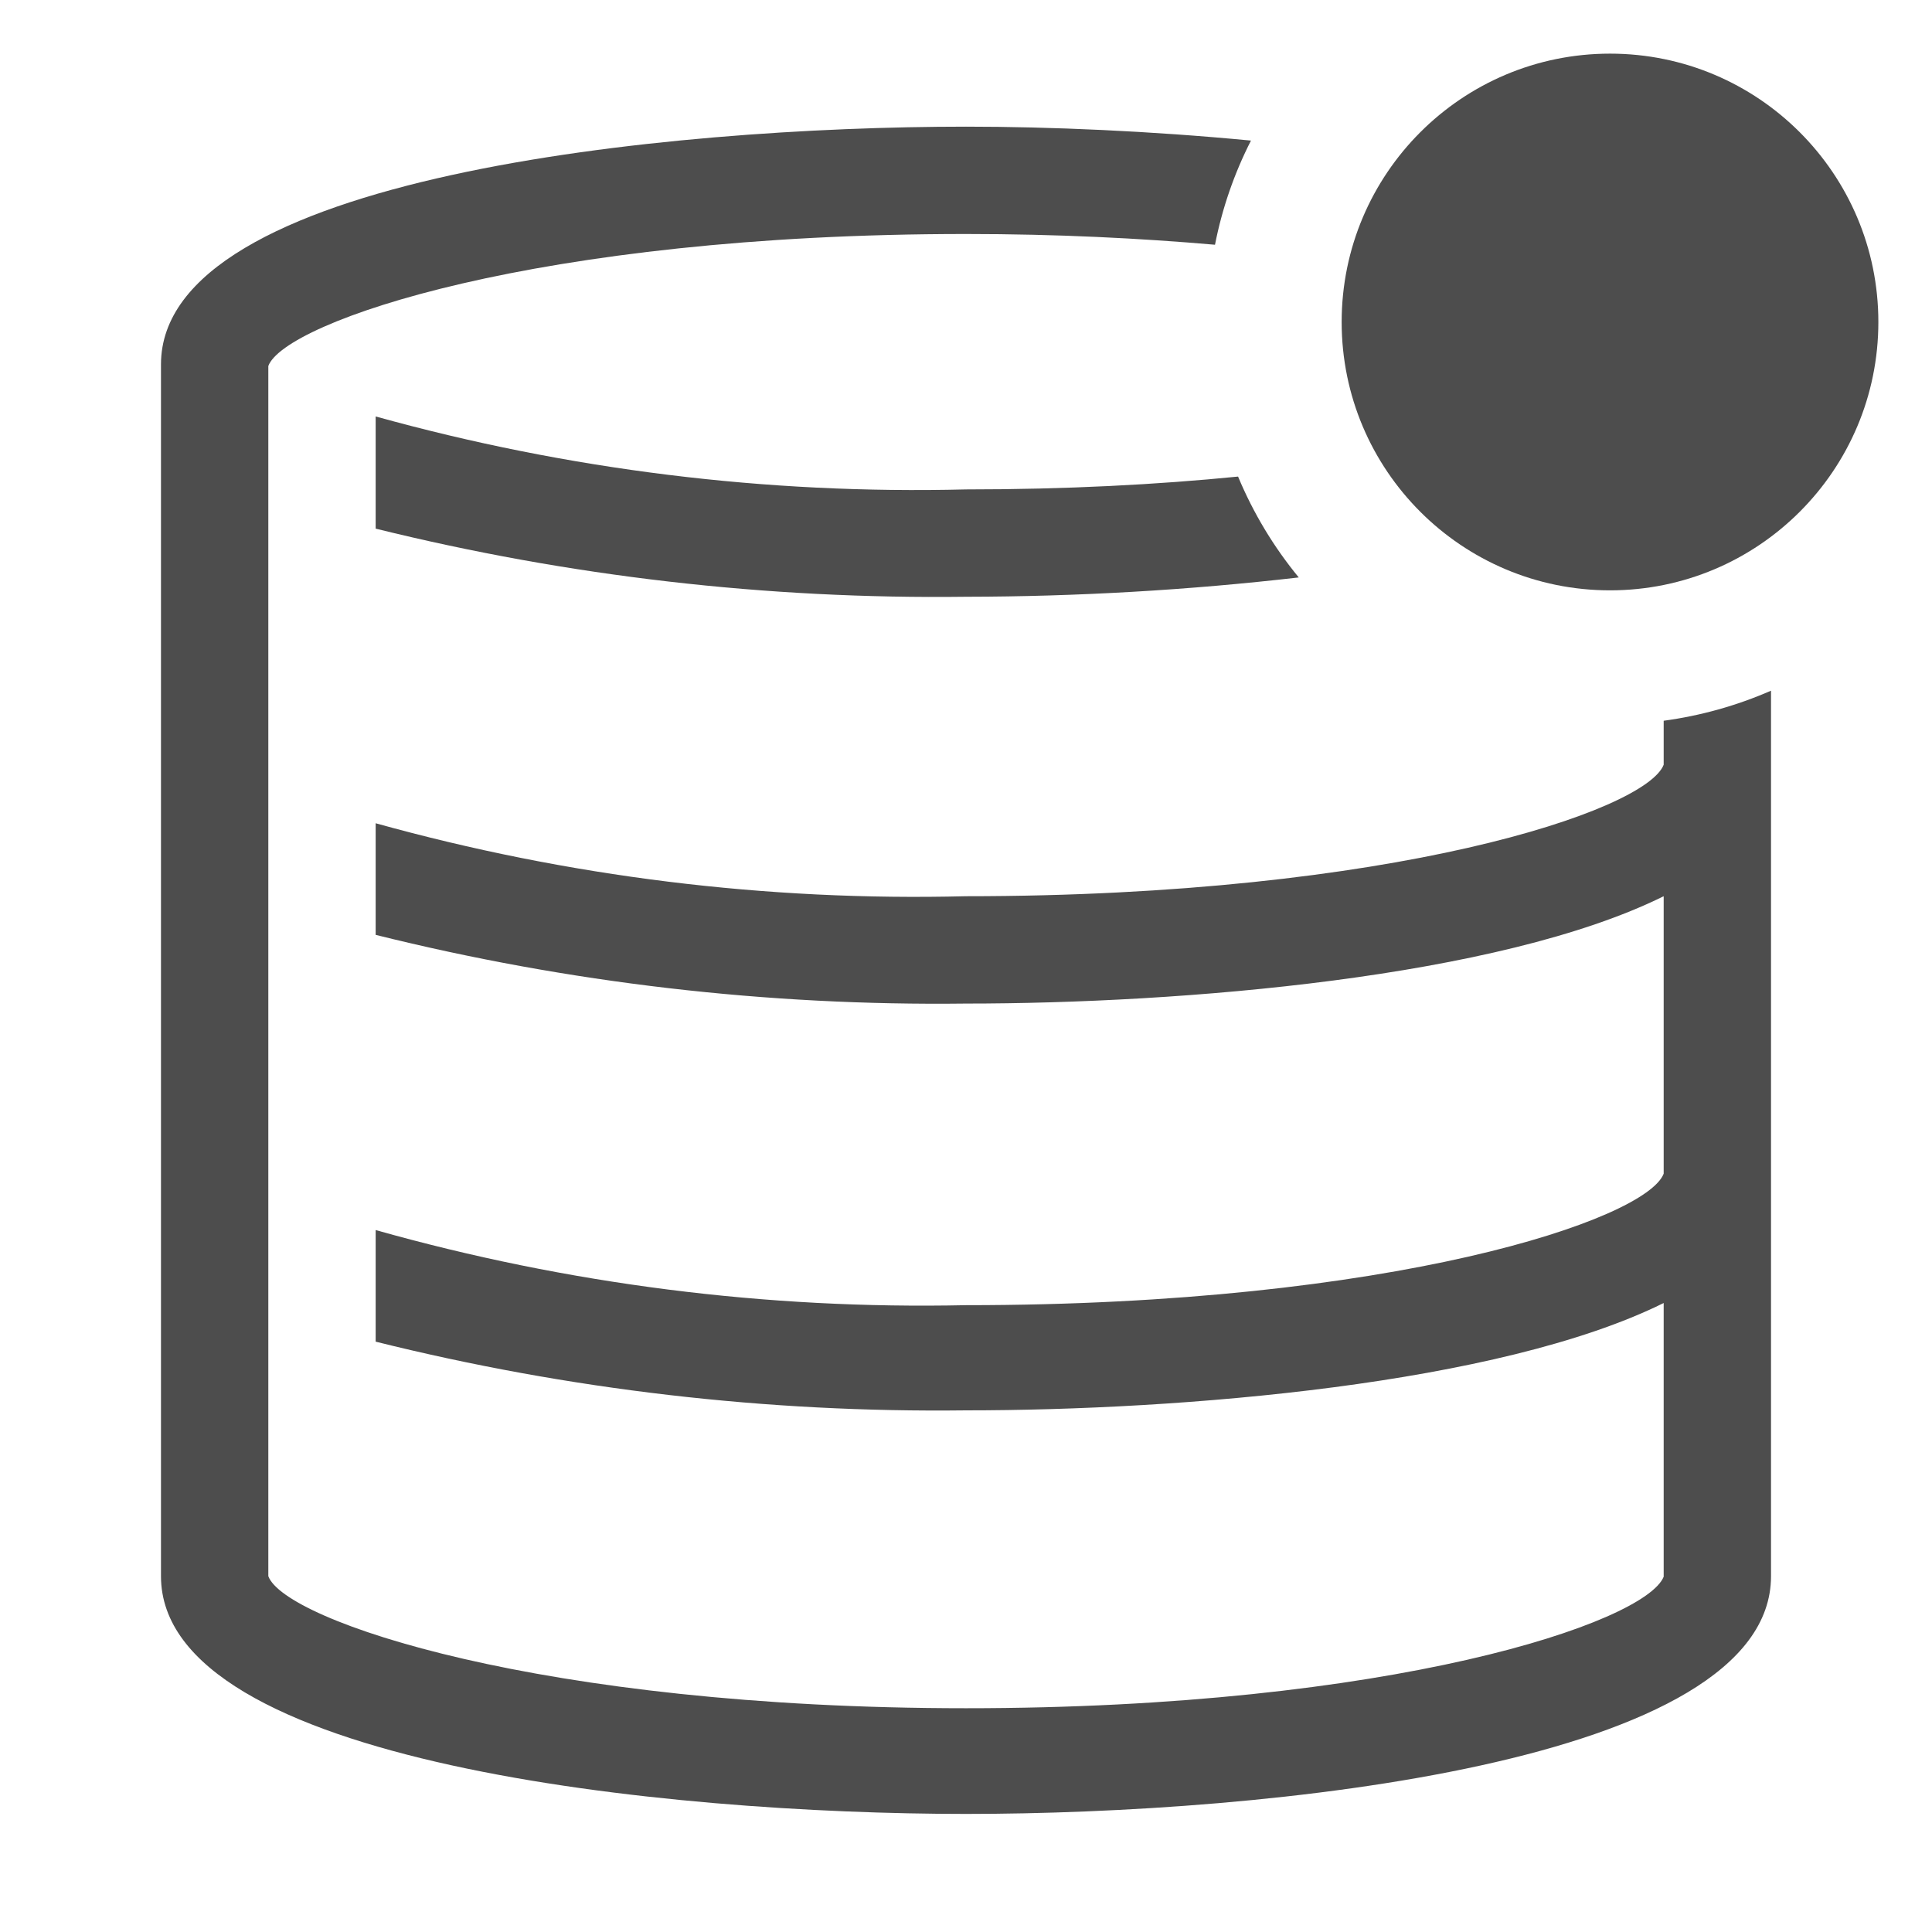
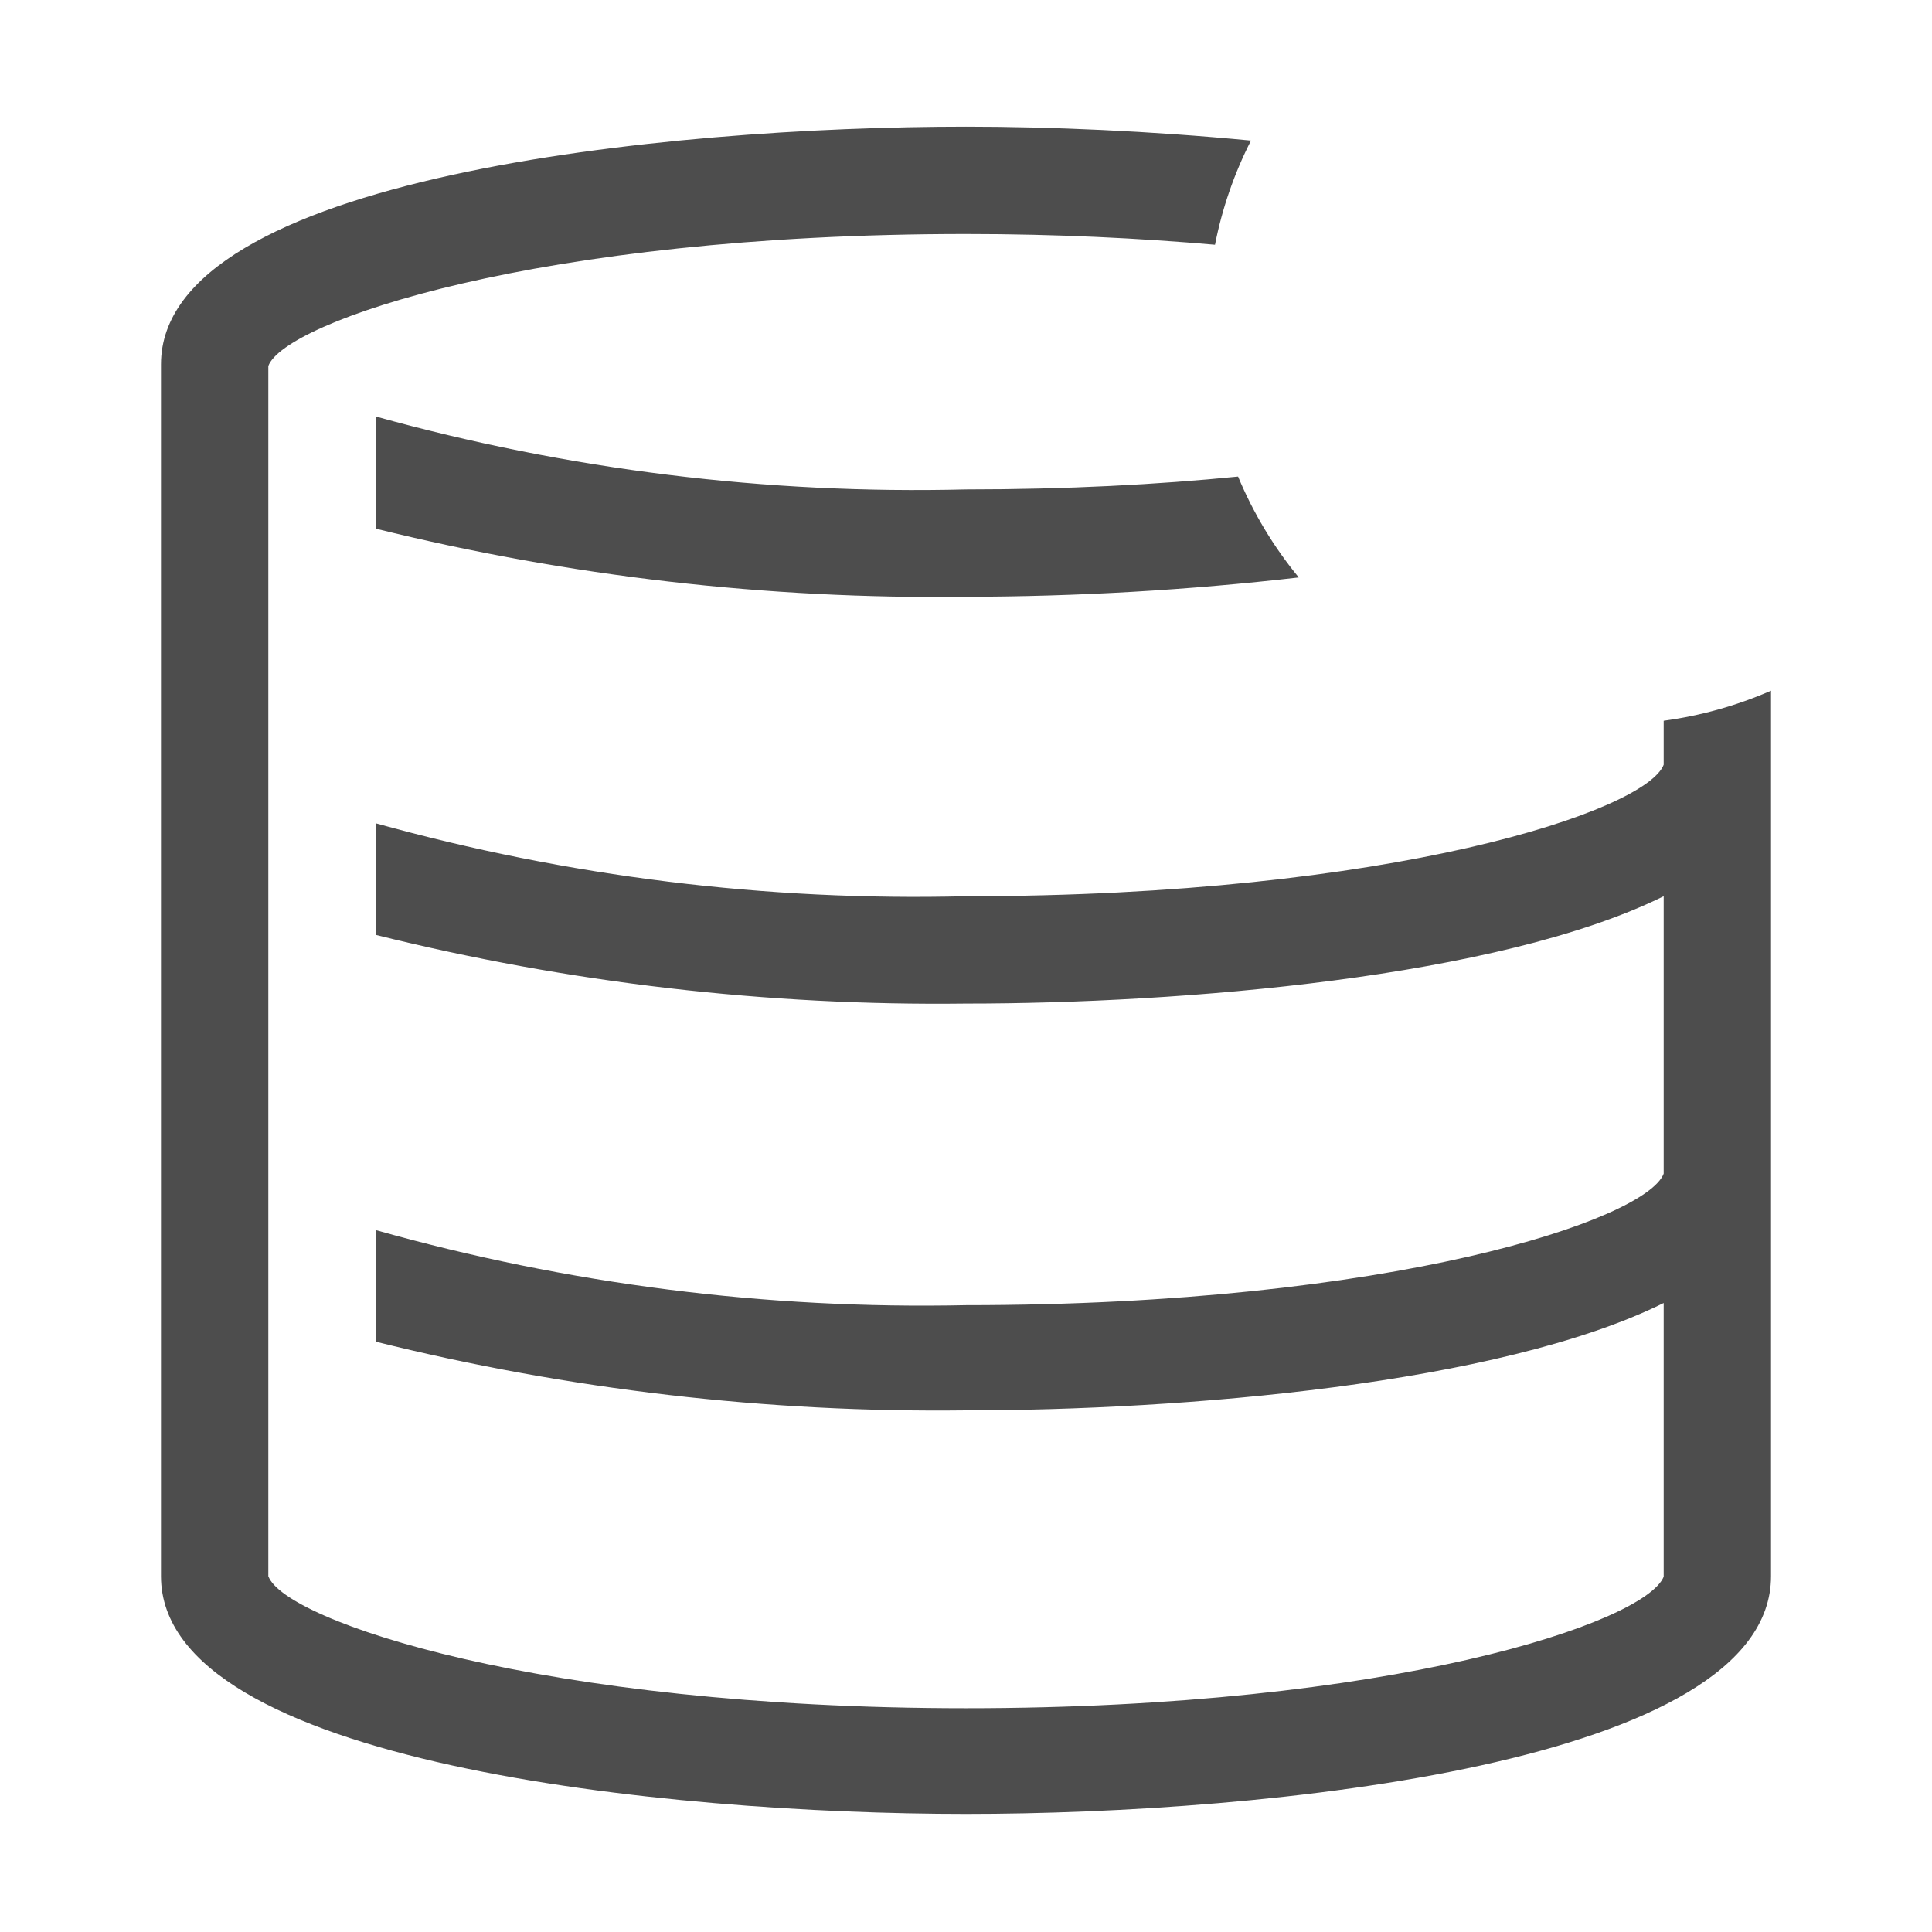
<svg xmlns="http://www.w3.org/2000/svg" width="34" height="34" viewBox="0 0 34 34" fill="none">
  <g clip-path="url(#clip0_331_6)">
    <path d="M6.611 7.329V9.303C10.009 10.143 13.5 10.547 17 10.502C18.957 10.499 20.912 10.386 22.856 10.162C22.415 9.626 22.055 9.028 21.788 8.387C20.372 8.528 18.766 8.613 17 8.613C13.493 8.701 9.992 8.268 6.611 7.329Z" fill="#4D4D4D" />
    <path d="M29.278 12.684V13.458C28.966 14.271 24.499 15.772 17 15.772C13.493 15.861 9.992 15.428 6.611 14.488V16.452C10.008 17.298 13.5 17.704 17 17.661C20.778 17.661 26.378 17.208 29.278 15.772V20.655C28.966 21.467 24.499 22.969 17 22.969C13.491 23.045 9.99 22.6 6.611 21.647V23.611C10.008 24.457 13.5 24.863 17 24.82C20.778 24.82 26.378 24.367 29.278 22.931V27.748C28.947 28.56 24.48 30.062 17 30.062C9.52 30.062 5.006 28.522 4.722 27.738V6.441C5.006 5.667 9.445 4.118 17 4.118C18.606 4.118 20.07 4.193 21.382 4.307C21.507 3.669 21.72 3.053 22.015 2.474C20.24 2.304 18.474 2.229 17 2.229C11.74 2.229 2.833 3.107 2.833 6.413V27.738C2.833 31.034 11.74 31.922 17 31.922C22.261 31.922 31.167 31.044 31.167 27.738V12.155C30.565 12.418 29.929 12.596 29.278 12.684Z" fill="#4D4D4D" />
-     <path d="M28.334 10.389C30.942 10.389 33.056 8.275 33.056 5.667C33.056 3.059 30.942 0.944 28.334 0.944C25.726 0.944 23.611 3.059 23.611 5.667C23.611 8.275 25.726 10.389 28.334 10.389Z" fill="#4D4D4D" />
  </g>
  <defs>
    <clipPath id="clip0_331_6">
      <rect width="34" height="34" fill="white" />
    </clipPath>
  </defs>
</svg>